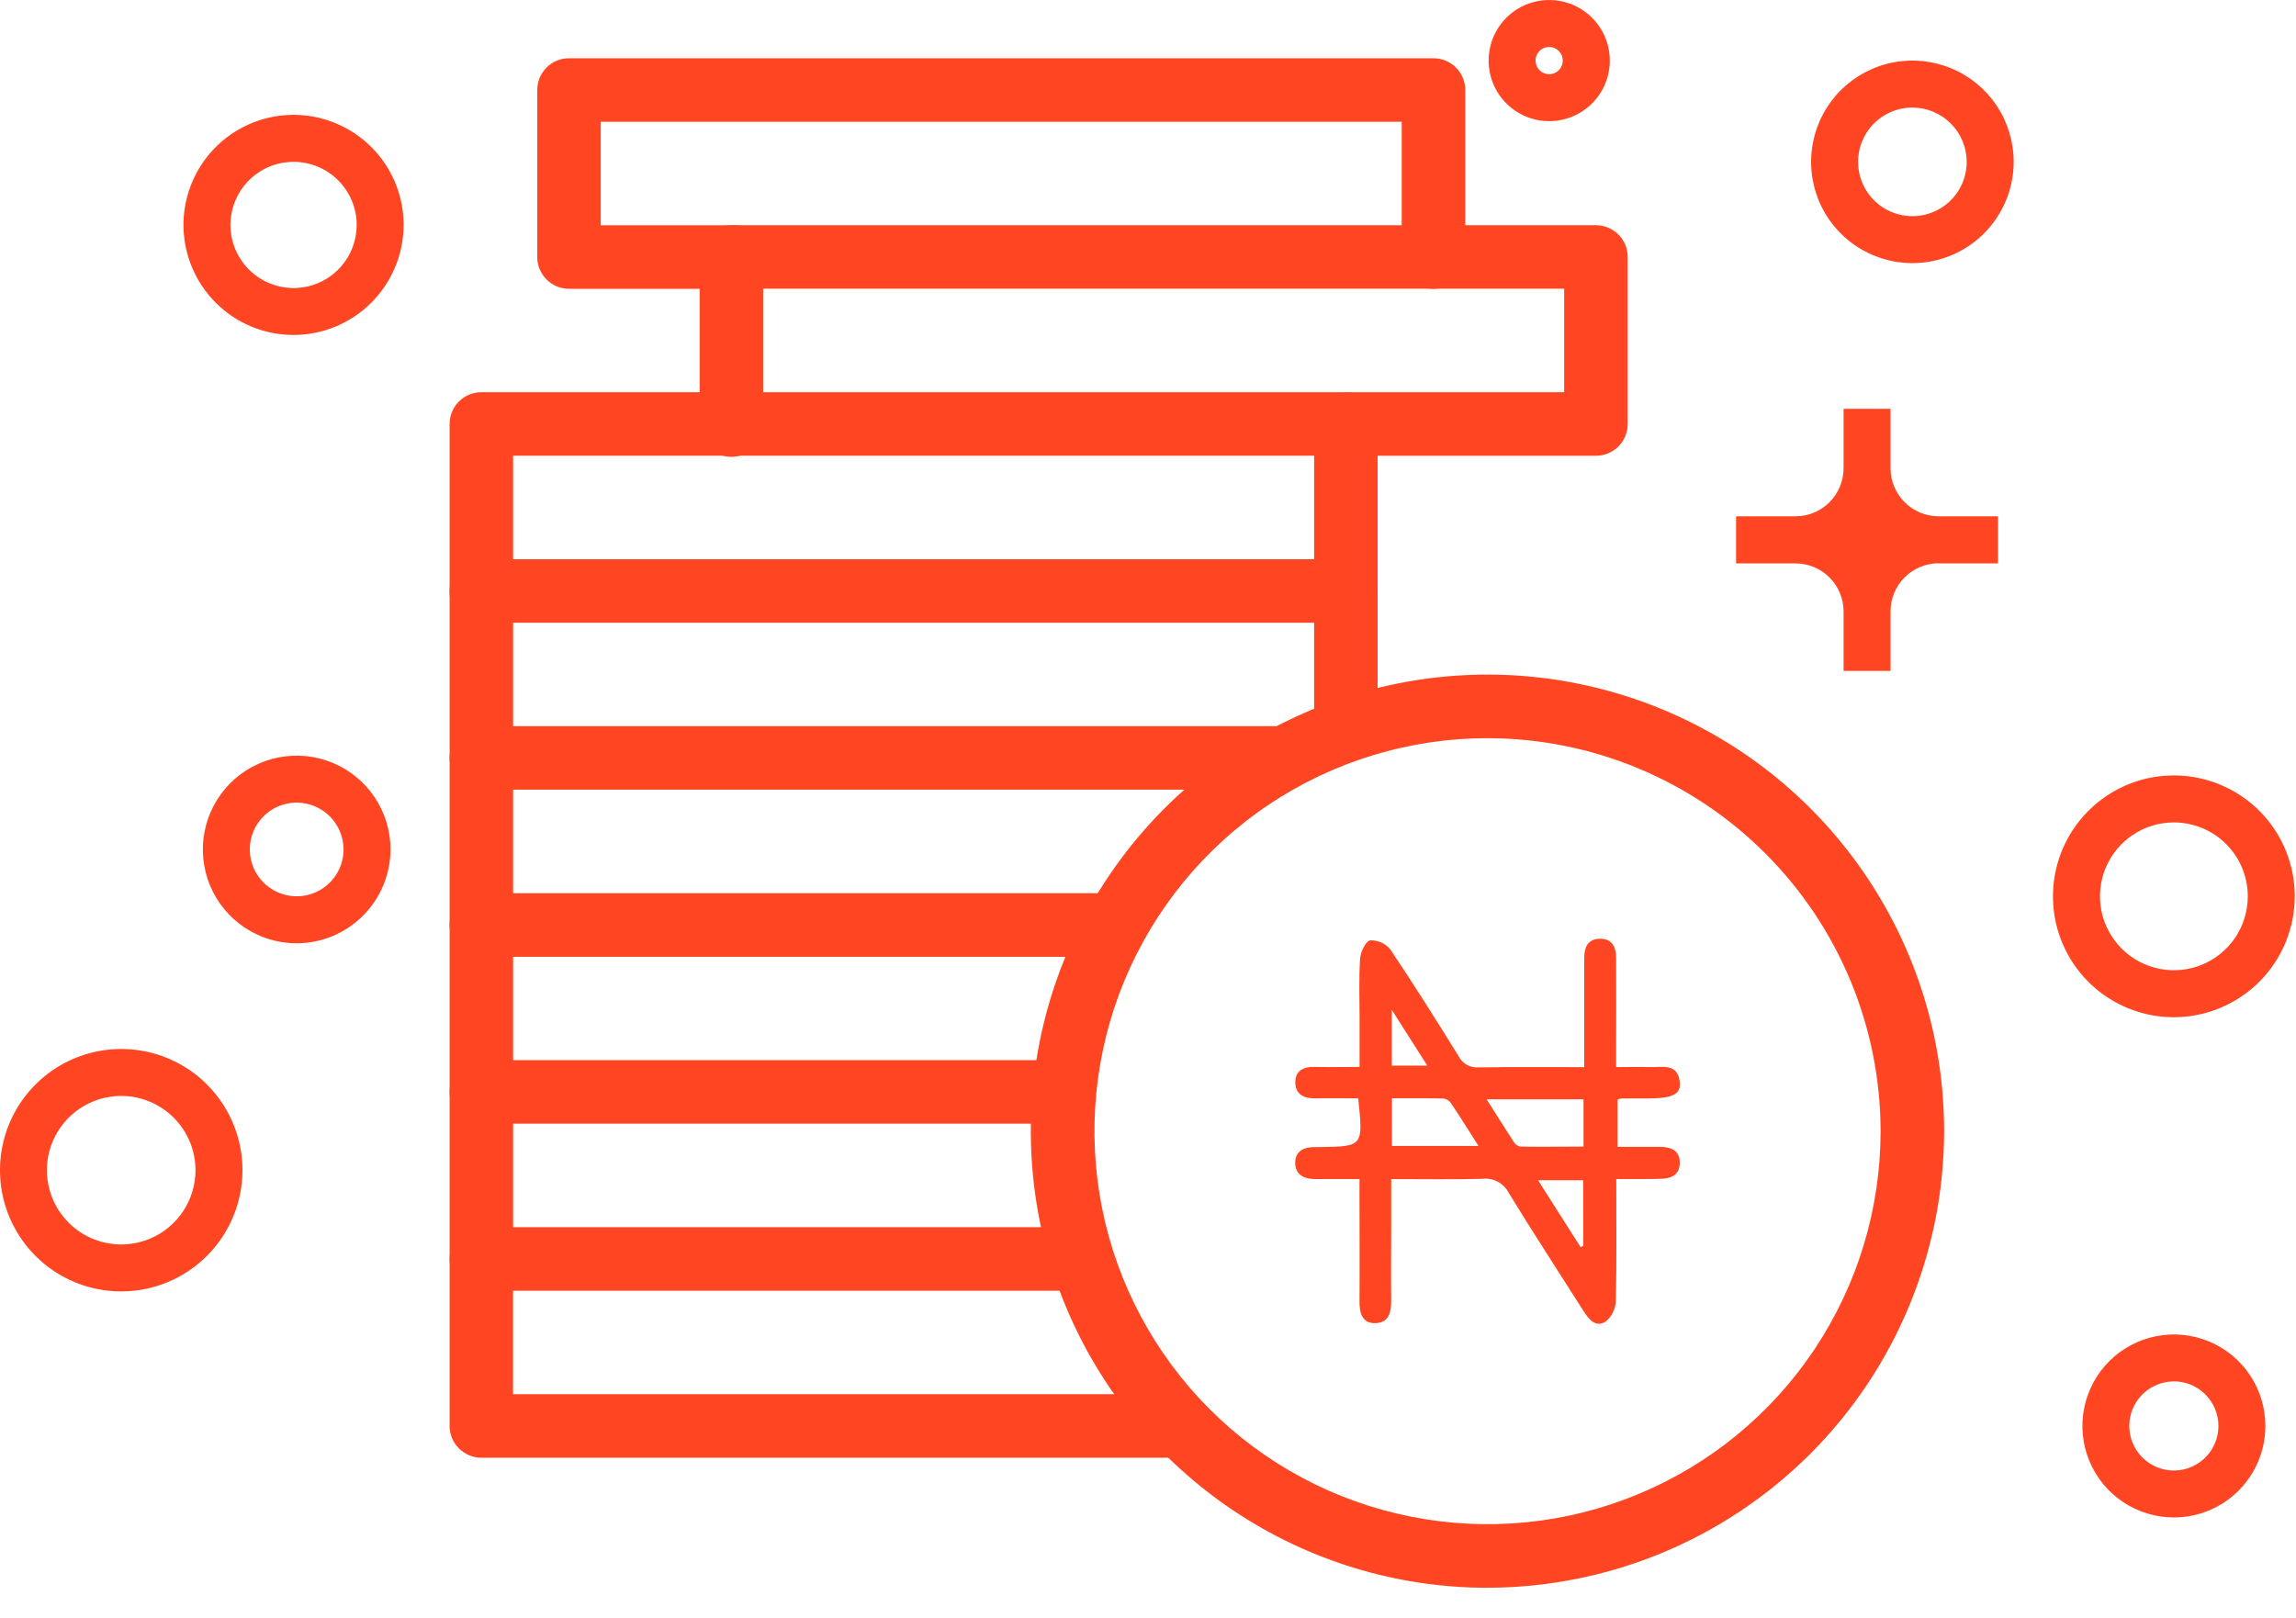
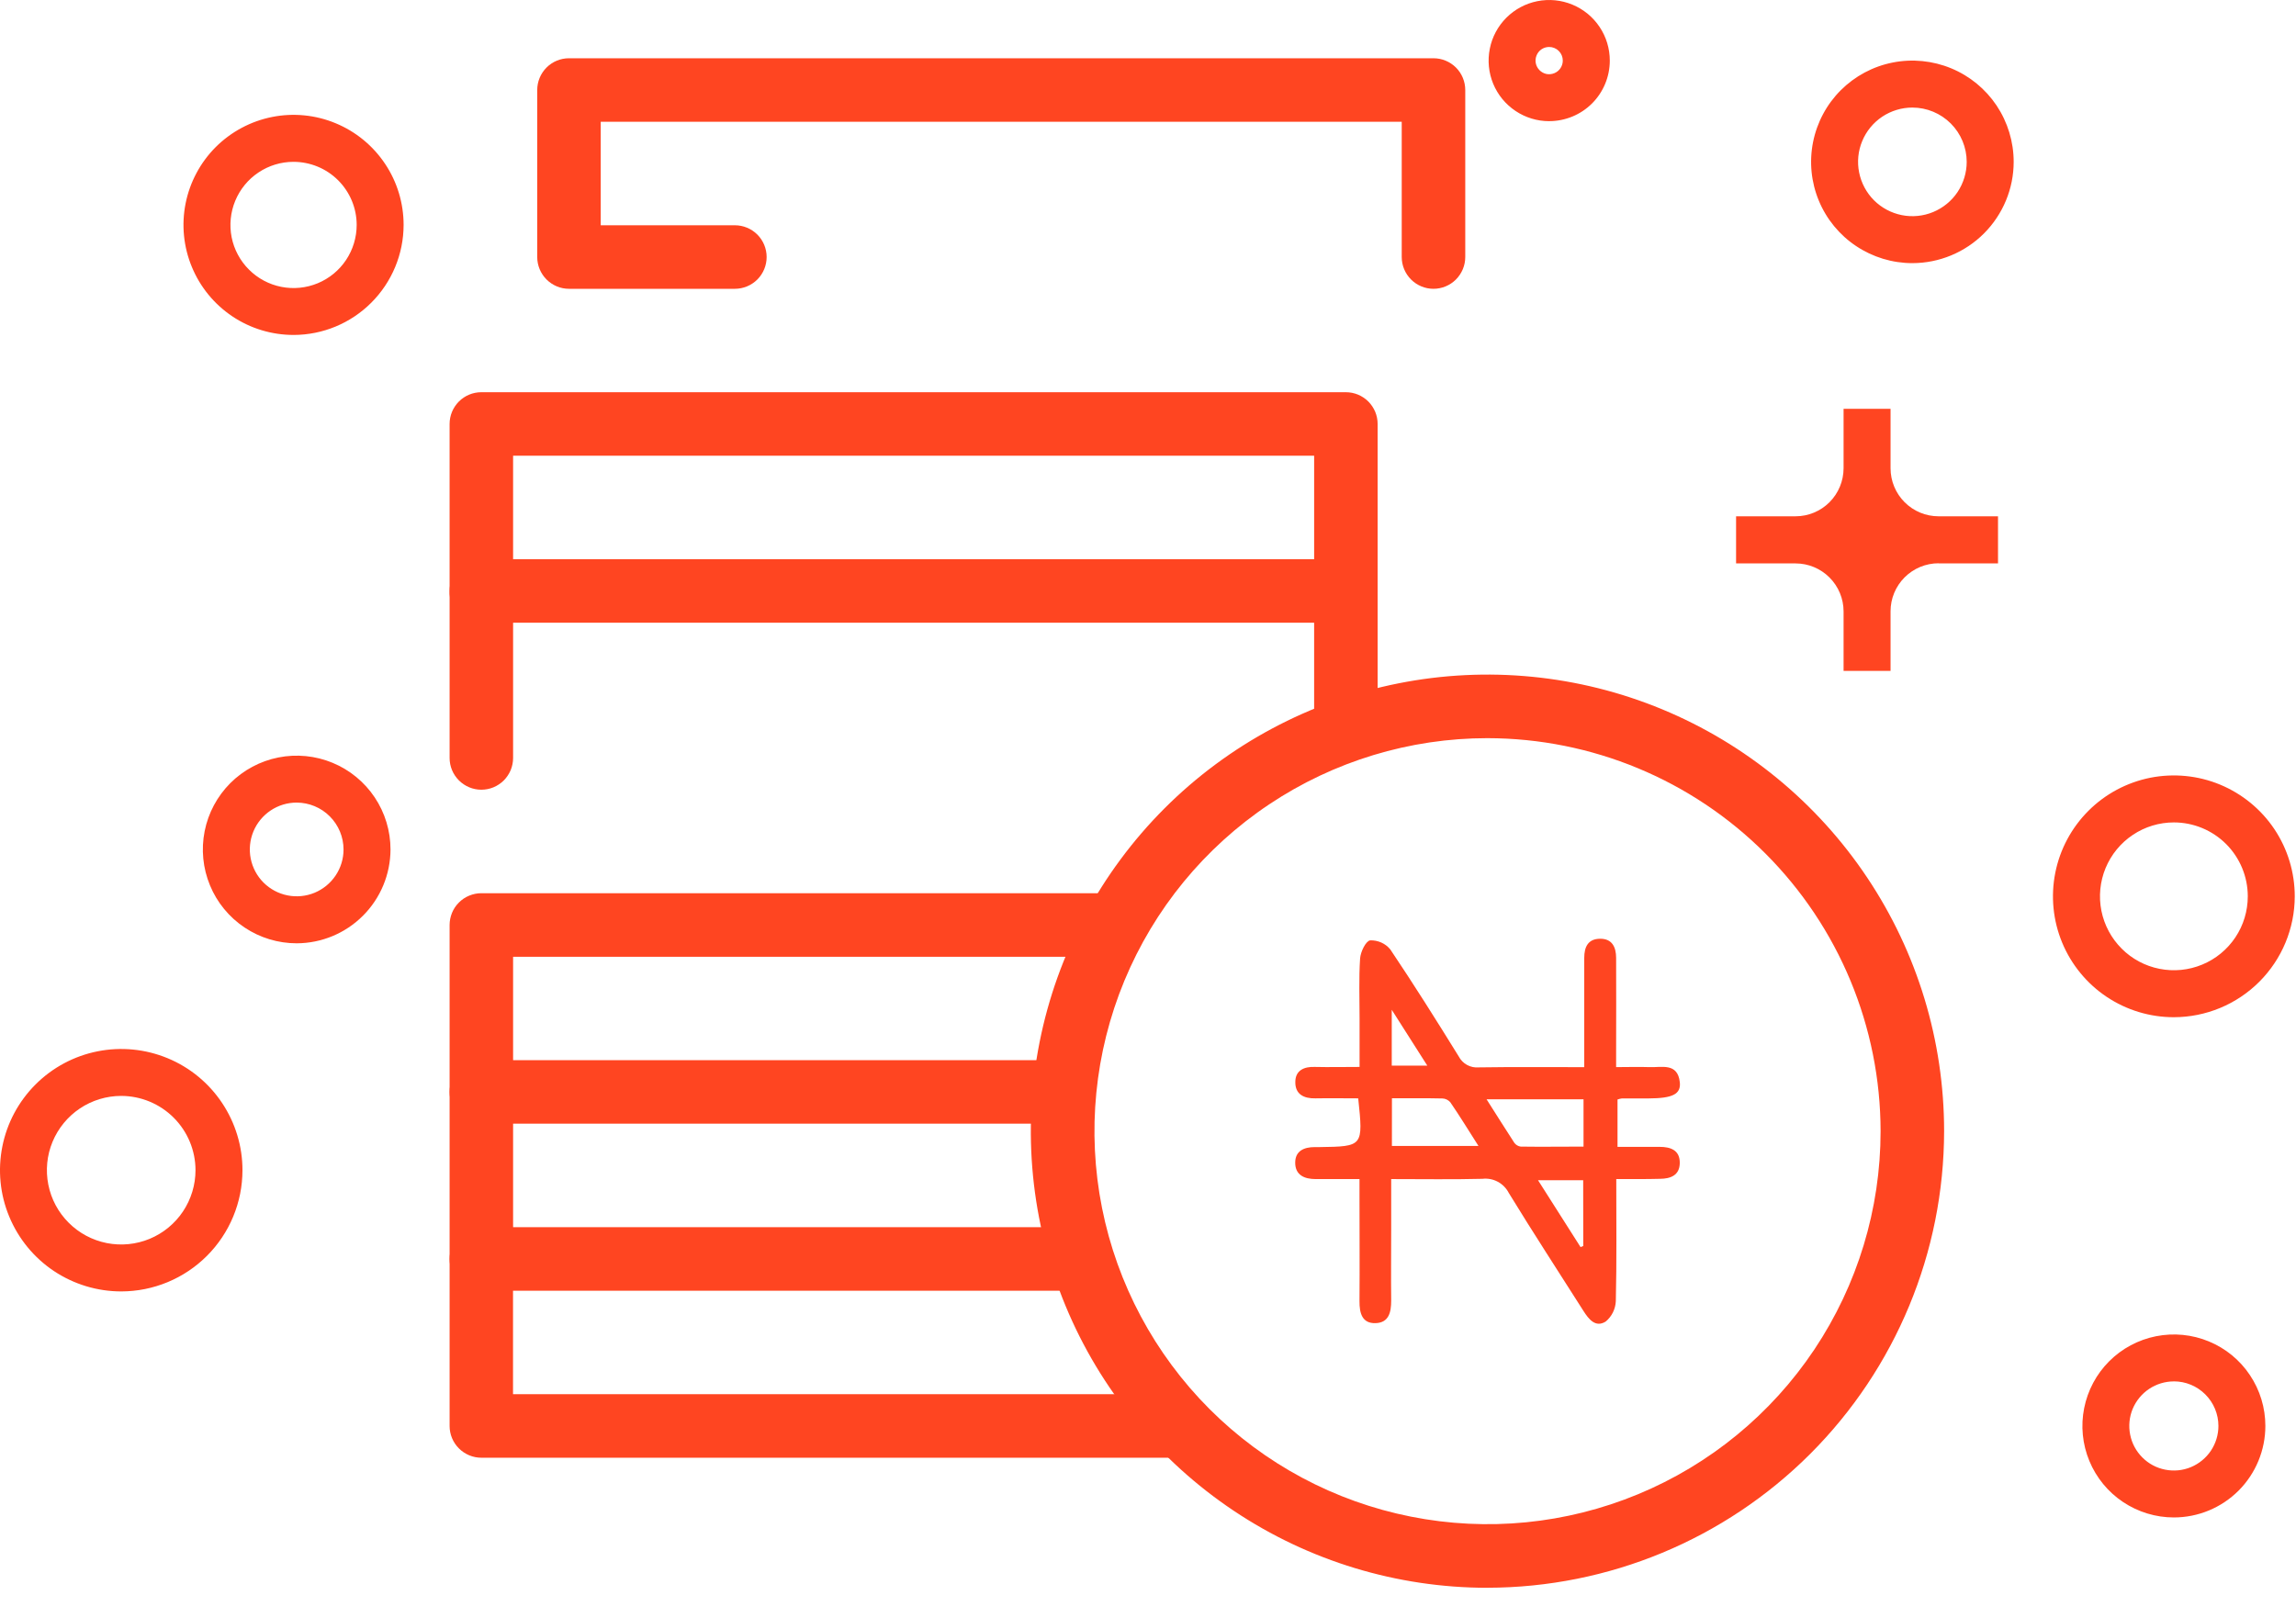
<svg xmlns="http://www.w3.org/2000/svg" width="61" height="43" fill="none" viewBox="0 0 61 43">
  <path fill="#FF4521" d="M39.519 42.19c-2.4 0-4.745-.712-6.74-2.046-1.995-1.333-3.55-3.227-4.469-5.444-.918-2.217-1.158-4.657-.69-7.01.468-2.353 1.624-4.515 3.32-6.212 1.697-1.696 3.859-2.852 6.212-3.32 2.354-.468 4.793-.228 7.01.69 2.217.919 4.111 2.474 5.444 4.469 1.334 1.995 2.045 4.34 2.045 6.74-.004 3.217-1.283 6.3-3.557 8.575-2.275 2.274-5.358 3.553-8.575 3.557zm0-22.576c-2.065 0-4.084.613-5.801 1.76-1.718 1.148-3.056 2.78-3.846 4.687-.79 1.909-.997 4.008-.594 6.034s1.398 3.886 2.858 5.347c1.46 1.46 3.321 2.455 5.347 2.857 2.026.403 4.125.197 6.034-.594 1.908-.79 3.539-2.129 4.686-3.846 1.147-1.718 1.76-3.736 1.76-5.802-.003-2.769-1.105-5.423-3.063-7.381-1.957-1.958-4.612-3.059-7.381-3.062zM38.084 7.674c-.224 0-.438-.09-.596-.248-.158-.158-.247-.373-.247-.596V3.236H15.96v2.75h3.564c.224 0 .438.089.597.247.158.158.247.373.247.597 0 .224-.089.438-.247.597-.159.158-.373.247-.597.247h-4.408c-.224 0-.438-.09-.596-.248-.158-.158-.247-.373-.247-.596V2.392c0-.224.089-.438.247-.597.158-.158.372-.247.596-.247h22.969c.224 0 .438.089.597.247.158.158.247.373.247.597V6.83c0 .224-.09.438-.248.597-.158.158-.373.247-.597.247z" />
-   <path fill="#FF4521" d="M42.402 12.11h-6.545c-.224 0-.438-.089-.597-.247-.158-.159-.247-.373-.247-.597 0-.224.089-.439.247-.597.159-.158.373-.247.597-.247h5.7v-2.75H20.275v3.594c.004.113-.015.226-.056.332-.04.105-.102.202-.18.283-.08.082-.174.147-.278.19-.104.045-.216.068-.33.068-.113 0-.225-.023-.33-.067-.104-.044-.198-.11-.276-.19-.08-.082-.14-.179-.181-.284-.04-.106-.06-.219-.056-.332V6.829c0-.224.089-.439.247-.597.159-.158.373-.247.597-.247h22.969c.224 0 .438.089.597.247.158.158.247.373.247.597v4.437c0 .223-.089.438-.247.596-.158.159-.372.248-.596.248z" />
  <path fill="#FF4521" d="M35.757 16.547c-.224 0-.438-.09-.596-.248-.158-.158-.247-.372-.247-.596v-3.594H13.632v3.594c.004.113-.015.226-.056.332-.04.105-.102.202-.18.283-.08.082-.173.147-.278.19-.104.045-.216.068-.33.068-.113 0-.225-.023-.329-.067-.104-.044-.199-.11-.277-.19-.08-.082-.14-.179-.181-.284-.04-.106-.06-.219-.056-.332v-4.437c0-.224.089-.438.247-.597.158-.158.372-.247.596-.247h22.97c.11 0 .22.022.322.064.102.043.196.105.274.183.078.079.14.172.183.274.042.102.064.212.064.323v4.438c0 .224-.09.438-.248.596-.158.158-.372.247-.596.247z" />
  <path fill="#FF4521" d="M12.788 20.984c-.224 0-.438-.09-.596-.248-.158-.158-.247-.372-.247-.596v-4.437c0-.224.089-.438.247-.597.158-.158.372-.247.596-.247h22.97c.11 0 .22.022.322.064.102.043.196.105.274.183.078.079.14.171.183.274.042.102.064.212.064.323v3.238c.004.113-.015.226-.056.332-.04.105-.102.202-.18.283-.08.082-.173.147-.278.19-.104.045-.216.068-.33.068-.113 0-.225-.023-.329-.067-.104-.044-.199-.11-.277-.19-.08-.082-.14-.179-.181-.284-.04-.106-.06-.219-.056-.332v-2.394H13.632v3.593c0 .11-.022.22-.064.323-.043.102-.105.195-.183.274-.079.078-.171.14-.274.183-.102.042-.212.064-.323.064z" />
-   <path fill="#FF4521" d="M12.788 25.42c-.224 0-.438-.09-.596-.248-.158-.158-.247-.372-.247-.596v-4.437c0-.224.089-.438.247-.596.158-.159.372-.248.596-.248h21.134c.224 0 .439.089.597.247.158.158.247.373.247.597 0 .224-.089.438-.247.597-.158.158-.373.247-.597.247h-20.29v3.594c0 .223-.09.438-.248.596-.158.158-.372.247-.596.247z" />
  <path fill="#FF4521" d="M12.788 29.859c-.224 0-.438-.09-.596-.248-.158-.158-.247-.372-.247-.596v-4.436c0-.111.022-.22.064-.323.042-.103.104-.196.183-.274.078-.079.17-.141.273-.183.103-.043.212-.065.323-.065H29.54c.224 0 .439.089.597.247.159.159.248.373.248.597 0 .224-.09.44-.248.598-.158.158-.373.247-.597.247H13.632v3.593c0 .224-.09.438-.248.596-.158.158-.372.247-.596.247z" />
  <path fill="#FF4521" d="M12.788 34.296c-.224 0-.438-.09-.596-.248-.158-.158-.247-.372-.247-.596v-4.438c0-.224.089-.438.247-.596.158-.159.372-.248.596-.248h15.273c.224 0 .439.089.597.247.158.158.247.373.247.597 0 .224-.089.438-.247.597-.158.158-.373.247-.597.247H13.632v3.594c0 .224-.09.438-.247.596-.159.159-.373.248-.597.248z" />
  <path fill="#FF4521" d="M31.143 38.734H12.788c-.224 0-.438-.09-.596-.248-.158-.158-.247-.372-.247-.596v-4.437c0-.111.022-.22.064-.323.042-.103.104-.196.183-.274.078-.079.17-.141.273-.184.103-.042.212-.064.323-.064H28.63c.224 0 .439.089.597.247.159.159.248.373.248.597 0 .224-.09.44-.248.598-.158.158-.373.247-.597.247h-15v2.749H31.14c.224 0 .439.089.597.247.159.159.248.373.248.597 0 .224-.09.44-.248.597-.158.159-.373.248-.597.248l.003-.001zM42.941 31.33c0 1.133.013 2.189-.012 3.244-.005.104-.031.205-.077.299-.046.093-.111.175-.191.242-.271.17-.451-.06-.593-.283-.662-1.044-1.339-2.08-1.983-3.134-.065-.126-.167-.23-.292-.297-.125-.067-.267-.094-.408-.078-.789.02-1.58.007-2.424.007v1.35c0 .627-.007 1.253 0 1.878 0 .309-.06.59-.417.6-.358.01-.427-.27-.425-.582.007-.931 0-1.863 0-2.794v-.452h-1.164c-.3 0-.545-.106-.544-.437 0-.31.234-.414.52-.413h.124c1.164-.017 1.164-.017 1.03-1.295-.371 0-.754-.007-1.135 0-.31.007-.541-.108-.536-.435 0-.305.228-.412.52-.4.373.009.747 0 1.187 0v-1.3c0-.528-.021-1.057.014-1.583.012-.174.15-.461.266-.48.102-.004.203.016.296.057.093.041.175.104.24.183.627.933 1.226 1.886 1.818 2.843.05.096.127.176.223.228.095.052.204.074.312.064.914-.014 1.828-.006 2.8-.006v-2.027-.875c0-.292.1-.508.422-.51.322-.002.423.226.425.505.005.82 0 1.64 0 2.46v.446c.314 0 .6-.01.882 0 .326.014.751-.125.81.4.035.32-.192.429-.829.432h-.71c-.039.006-.078.015-.116.028v1.259h1.119c.294 0 .543.089.535.437-.008.319-.243.409-.52.412-.367.01-.744.007-1.167.007zm-.87-2.12h-2.576c.265.417.5.79.738 1.157.02.027.045.05.074.067.03.018.061.029.095.033.55.008 1.1 0 1.669 0V29.21zm-5.091 1.24h2.3c-.274-.43-.5-.8-.749-1.162-.026-.03-.059-.055-.095-.072-.036-.018-.076-.027-.116-.028-.44-.01-.878-.005-1.339-.005l-.001 1.267zm5.082.91h-1.2l1.13 1.777.072-.028-.002-1.748zm-5.086-3.044h.945l-.945-1.484v1.484zM49.603 12.446c0 .504.2.987.556 1.343.357.357.84.557 1.344.557-.504 0-.987.2-1.343.556-.357.357-.557.84-.557 1.344 0-.25-.05-.497-.145-.727-.095-.23-.235-.44-.411-.617-.177-.176-.386-.316-.617-.411-.23-.096-.477-.145-.727-.145.25 0 .497-.05.727-.145.23-.095.44-.235.617-.412.176-.176.316-.386.411-.616.096-.23.145-.478.145-.727z" />
  <path fill="#FF4521" d="M50.227 17.827H48.98v-1.58c0-.338-.135-.663-.374-.902-.24-.24-.564-.374-.902-.374h-1.58v-1.252h1.58c.338 0 .663-.135.902-.374.239-.24.373-.564.374-.902v-1.58h1.248v1.58c0 .338.135.663.374.902.24.24.564.374.902.374v1.248c-.338 0-.663.135-.902.374-.24.24-.374.564-.374.902v1.584zm-.865-3.48c.086.074.166.154.24.24.075-.085.155-.166.24-.24-.085-.075-.165-.155-.24-.24-.074.085-.155.165-.24.24zm3.721.624h-1.58v-1.252h1.58v1.252zM57.755 27.029c-.635 0-1.256-.188-1.785-.541-.528-.353-.94-.855-1.183-1.442-.243-.587-.306-1.232-.182-1.856.124-.623.43-1.195.879-1.644.449-.45 1.021-.755 1.644-.88.623-.123 1.27-.06 1.856.183.587.244 1.089.655 1.442 1.183.353.529.541 1.15.541 1.785-.001.852-.34 1.668-.942 2.27-.602.602-1.419.941-2.27.942zm0-5.176c-.388 0-.768.115-1.09.331-.324.216-.575.523-.724.882-.148.359-.187.754-.111 1.135.076.38.263.73.538 1.005.274.275.624.462 1.005.537.381.076.776.037 1.135-.112.359-.148.665-.4.881-.723.216-.323.33-.703.33-1.091 0-.52-.207-1.02-.575-1.389-.369-.368-.868-.575-1.389-.575zM57.755 40.321c-.48 0-.95-.143-1.35-.41-.4-.267-.711-.647-.895-1.091-.184-.444-.232-.933-.138-1.404.094-.472.325-.905.665-1.245.34-.34.773-.571 1.244-.665.472-.094.96-.046 1.405.138.444.184.824.495 1.09.895.268.4.41.87.41 1.35 0 .645-.256 1.263-.712 1.72-.456.455-1.074.712-1.72.712zm0-3.615c-.234 0-.463.07-.658.2-.194.13-.346.315-.436.53-.09.217-.113.455-.067.685.045.23.158.44.324.606.165.166.376.279.606.324.23.046.468.023.684-.067.216-.09.401-.242.531-.436.13-.195.2-.424.2-.658 0-.314-.125-.615-.347-.837-.222-.223-.523-.348-.837-.348v.001zM50.808 6.992c-.532 0-1.052-.158-1.495-.454-.443-.295-.788-.716-.991-1.207-.204-.492-.257-1.033-.153-1.555.104-.522.36-1.002.736-1.378.377-.376.856-.633 1.378-.736.522-.104 1.063-.05 1.555.153s.912.548 1.208.99c.295.443.453.964.453 1.496 0 .713-.285 1.397-.789 1.902-.504.504-1.188.788-1.902.789zm0-4.134c-.285 0-.564.085-.802.243-.237.159-.422.384-.531.648-.11.263-.138.554-.082.833.056.28.193.537.395.74.202.201.459.338.739.394.28.056.57.027.833-.082.264-.11.49-.294.648-.531.158-.238.243-.517.243-.802 0-.383-.153-.75-.423-1.02s-.637-.423-1.02-.423zM7.882 25.065c-.493 0-.975-.146-1.385-.42-.41-.274-.73-.663-.918-1.119-.189-.456-.238-.957-.142-1.44.096-.484.334-.928.682-1.277.349-.348.793-.586 1.277-.682.483-.096.985-.047 1.44.142.456.189.845.508 1.119.918.274.41.42.892.42 1.385-.002.66-.265 1.294-.732 1.76-.467.468-1.1.731-1.76.733zm0-3.739c-.246 0-.487.073-.692.21-.204.137-.364.331-.458.558-.094.228-.119.478-.071.72.048.241.166.463.34.637.174.174.396.293.638.341.241.048.491.024.719-.07.227-.095.422-.254.559-.459.137-.204.21-.445.21-.69 0-.331-.132-.648-.365-.881-.233-.234-.55-.365-.88-.366zM3.22 34.315c-.637 0-1.26-.19-1.79-.543-.529-.354-.941-.857-1.185-1.446C0 31.737-.062 31.09.062 30.465s.431-1.198.882-1.649c.45-.45 1.024-.757 1.649-.881s1.272-.06 1.86.183c.59.244 1.092.657 1.446 1.187.354.53.543 1.152.543 1.789-.001.854-.34 1.673-.945 2.277-.604.604-1.423.943-2.277.944zm0-5.195c-.39 0-.772.116-1.097.333-.324.217-.577.525-.727.886-.15.36-.188.757-.112 1.14.076.383.264.735.54 1.01.276.277.628.465 1.011.541.383.076.78.037 1.14-.112.361-.15.67-.403.886-.727.217-.325.333-.707.333-1.097 0-.523-.209-1.025-.579-1.395-.37-.37-.872-.578-1.395-.579zM7.799 8.9c-.578 0-1.144-.171-1.625-.493-.48-.321-.855-.778-1.076-1.312-.222-.534-.28-1.122-.167-1.69.113-.567.392-1.088.8-1.497.41-.408.93-.687 1.498-.8.567-.113 1.155-.055 1.689.167.534.221.991.596 1.312 1.077.322.48.493 1.046.493 1.624-.001.775-.31 1.518-.858 2.066-.548.549-1.29.857-2.066.858zm0-4.6c-.332 0-.656.098-.932.283-.276.184-.49.446-.617.752-.127.307-.16.644-.096.97.065.325.225.624.46.858.234.235.533.394.858.459.326.065.663.031.97-.096.306-.127.568-.342.752-.618.184-.276.282-.6.282-.932 0-.444-.177-.87-.492-1.185-.314-.314-.74-.49-1.185-.491zM41.158 3.22c-.318 0-.63-.095-.894-.272-.265-.177-.471-.428-.593-.723-.121-.294-.153-.617-.09-.93.061-.312.215-.599.44-.824.225-.225.512-.378.824-.44.313-.062.636-.03.93.092.295.122.546.328.723.593.177.264.271.576.271.894 0 .427-.17.837-.472 1.139-.302.301-.712.47-1.139.47zm0-1.972c-.072 0-.142.021-.201.06-.06.04-.106.097-.133.163-.028.067-.035.14-.021.21.014.07.049.134.1.185.05.05.114.085.184.1.07.013.143.006.21-.022.066-.027.122-.073.162-.133.04-.06.061-.13.061-.201 0-.096-.038-.188-.106-.256s-.16-.106-.256-.106z" />
</svg>